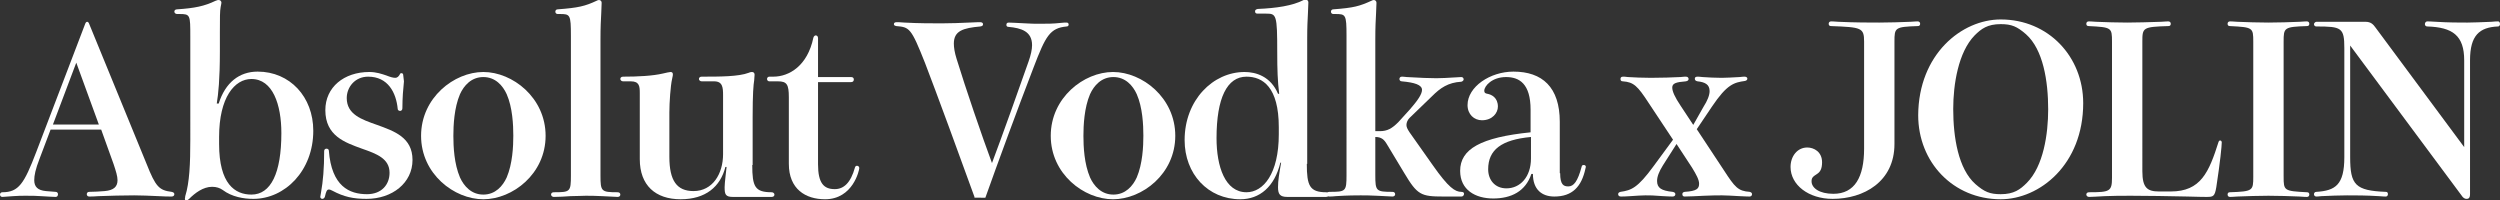
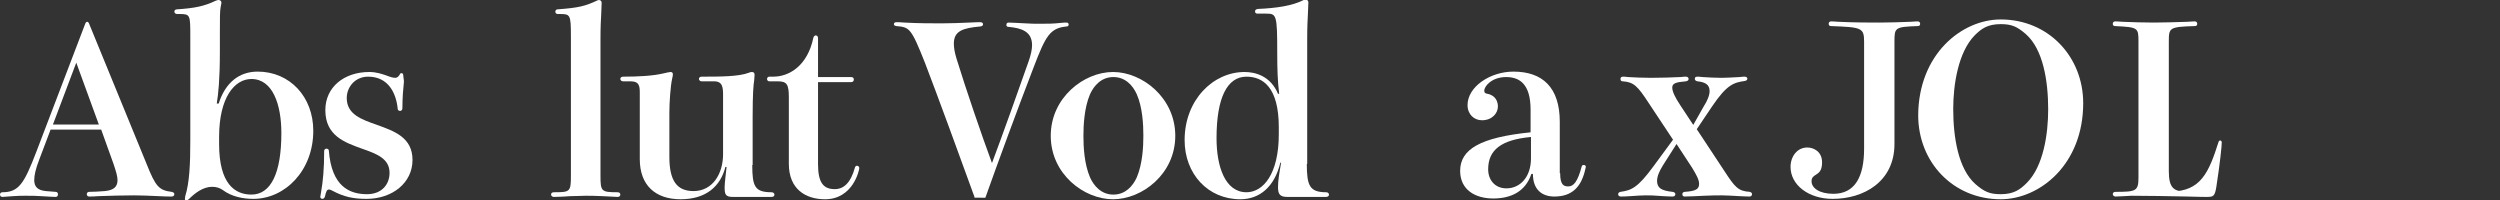
<svg xmlns="http://www.w3.org/2000/svg" version="1.1" id="圖層_1" x="0px" y="0px" viewBox="0 0 642.4 51.4" style="enable-background:new 0 0 642.4 51.4;" xml:space="preserve">
  <rect x="0" y="0" width="642.4" height="51.4" fill="#333333" stroke="none" />
  <style type="text/css">
	.st0{fill:#FFFFFF;}
</style>
  <g>
    <path class="st0" d="M37.7,42.2c2.3,5.8,3.2,6.7,6.4,7.1c0.5,0.1,0.7,0.3,0.7,0.6c0,0.3-0.2,0.6-0.7,0.6c-0.7,0-1.9,0-3.4-0.1   c-2.1-0.1-4.6-0.2-6.2-0.2c-2.5,0-6.7,0.1-9.1,0.2c-1.4,0.1-1.8,0.1-2.5,0.1c-0.4,0-0.6-0.3-0.6-0.6c0-0.3,0.2-0.6,0.6-0.6   c1.3,0,2.7-0.1,4-0.2c2.3-0.2,3.3-1.1,3.3-2.8c0-1-0.4-2.3-1-4.1l-3.2-8.9H13l-2.8,7.4c-1.1,2.8-1.4,4.4-1.4,5.6   c0,1.7,0.9,2.6,3,2.8c1.2,0.1,2.2,0.2,2.5,0.2c0.4,0,0.6,0.3,0.6,0.6c0,0.4-0.2,0.7-0.6,0.7c-0.6,0-2-0.1-3.8-0.2   c-1.1-0.1-2.5-0.1-4-0.1c-1.1,0-1.6,0-3.1,0.1c-1.3,0.1-2.5,0.2-2.8,0.2C0.2,50.6,0,50.3,0,50c0-0.3,0.2-0.6,0.6-0.6   c4.2,0,5.6-2.2,8.7-10.3L21.9,6.1c0.1-0.3,0.3-0.5,0.5-0.5c0.2,0,0.4,0.2,0.5,0.5L37.7,42.2z M25.4,32l-5.8-15.9l-6,15.9H25.4z" />
    <path class="st0" d="M56.2,26.6c1.7-5.4,5.3-8.2,10-8.2c8.3,0,14.3,6.5,14.3,15.2c0,10.3-7.3,17.5-15.4,17.5   c-2.5,0-5.5-0.5-7.9-2.3c-0.7-0.5-1.6-0.8-2.7-0.8c-2.3,0-4.4,1.6-5.9,3.1c-0.2,0.2-0.5,0.4-0.7,0.4c-0.2,0-0.4-0.1-0.4-0.4   c0-0.1,0.1-0.4,0.1-0.7c1.1-3.5,1.3-8.3,1.3-14.5V9.4c0-5.6,0-5.8-2.8-5.8h-0.6c-0.4,0-0.7-0.3-0.7-0.6s0.2-0.6,0.7-0.6   c4.5-0.3,7-0.8,9.9-2.2C55.9,0,56,0,56.2,0c0.4,0,0.7,0.3,0.7,0.7c0,0.2-0.1,0.5-0.2,1.1c-0.2,1-0.2,2.7-0.2,6.5v4.9   c0,7.3-0.4,10.9-0.8,13.4H56.2z M56.3,37c0,10.3,4.1,13,8.3,13c5,0,7.7-5.5,7.7-15.8c0-7.3-2.2-13.9-7.7-13.9   c-4.3,0-8.3,4.7-8.3,14.9V37z" />
    <path class="st0" d="M103.8,20.9c-0.2,1.9-0.4,4.3-0.4,6.9c0,0.5-0.3,0.7-0.6,0.7c-0.3,0-0.6-0.2-0.6-0.5c-0.4-4.2-2.5-8.3-7.6-8.3   c-3.4,0-5.5,2.7-5.5,5.5c0,4.2,3.8,5.5,7.8,6.9c4.4,1.6,9.1,3.2,9.1,9c0,5.9-5.2,10-11.8,10c-3.4,0-5.8-0.5-8.8-2.1   c-0.4-0.2-0.6-0.3-0.9-0.3c-0.5,0-0.7,0.5-1,1.8c-0.1,0.4-0.4,0.6-0.7,0.6c-0.2,0-0.5-0.2-0.5-0.5c0-0.1,0.1-0.5,0.2-1.2   c0.5-2.8,0.8-6.1,0.8-10.6c0-0.4,0.3-0.6,0.6-0.6c0.3,0,0.6,0.2,0.6,0.5c0.7,9.2,5.3,11.2,9.8,11.2c3.8,0,5.8-2.5,5.8-5.5   c0-3.7-3.4-4.9-7.1-6.2c-4.4-1.6-9.4-3.3-9.4-9.9c0-5.9,4.8-9.8,11.3-9.8c1.8,0,3.2,0.5,4.4,0.9c1,0.4,1.7,0.6,2.3,0.6   c0.5,0,0.9-0.4,1.2-1c0.1-0.2,0.2-0.2,0.4-0.2c0.2,0,0.4,0.2,0.4,0.4L103.8,20.9z" />
-     <path class="st0" d="M140.2,34.9c0,9.8-8.5,16.3-16,16.3s-16-6.5-16-16.3c0-9.8,8.5-16.4,16-16.4S140.2,25.1,140.2,34.9z    M131.9,34.9c0-2.8-0.2-7.3-1.7-10.7c-1-2.2-2.9-4.4-6-4.4c-3.1,0-5,2.2-6,4.4c-1.5,3.5-1.7,8-1.7,10.7c0,2.8,0.2,7.2,1.7,10.7   c1,2.2,2.9,4.4,6,4.4c3.1,0,5-2.2,6-4.4C131.7,42.1,131.9,37.6,131.9,34.9z" />
    <path class="st0" d="M143.3,3.6c-0.4,0-0.6-0.3-0.6-0.6s0.2-0.6,0.6-0.6c5.3-0.4,7-0.8,10-2.2c0.2-0.1,0.4-0.2,0.6-0.2   c0.4,0,0.7,0.3,0.7,0.7c0,0.2,0,0.6-0.1,2.6c-0.1,2.1-0.2,3.5-0.2,6.8v35c0,4.1,0.2,4.3,4.4,4.3c0.5,0,0.7,0.3,0.7,0.6   c0,0.3-0.2,0.6-0.7,0.6c-0.5,0-2.3-0.1-4-0.2c-1.6-0.1-3.3-0.1-4.2-0.1s-2.4,0.1-3.9,0.1c-1.5,0.1-2.9,0.2-4.3,0.2   c-0.4,0-0.7-0.3-0.7-0.6c0-0.3,0.2-0.6,0.7-0.6c4.2,0,4.4-0.1,4.4-4.3V9.2c0-5.5-0.2-5.6-2.9-5.6H143.3z" />
    <path class="st0" d="M193.3,42.4c0,5.6,0.7,7,5,7c0.4,0,0.7,0.3,0.7,0.6c0,0.3-0.2,0.6-0.7,0.6h-10c-1.9,0-2.1-0.7-2.1-2.5   c0-1.1,0.4-4.1,0.5-5.2h-0.3c-1.3,5.1-5.1,8.3-11.5,8.3c-6.5,0-10.5-3.6-10.5-10.3v-17c0-1.7-0.1-3-2.3-3h-2   c-0.4,0-0.7-0.3-0.7-0.6c0-0.3,0.2-0.6,0.7-0.6c3.9,0,7.6-0.2,10.2-0.8c0.8-0.2,1.8-0.4,2-0.4c0.4,0,0.6,0.2,0.6,0.6   c0,0.1,0,0.4-0.2,1.2c-0.4,1.7-0.7,6.1-0.7,8.6v11.4c0,6.1,1.9,8.8,6.2,8.8c4.9,0,7.6-4.4,7.6-9.5V24.5c0-2-0.1-3.6-2.3-3.6h-3.2   c-0.4,0-0.7-0.3-0.7-0.6c0-0.3,0.2-0.6,0.7-0.6c4.6,0,9.5,0,12.1-1c0.2-0.1,0.5-0.2,0.8-0.2c0.4,0,0.7,0.2,0.7,0.7   c0,0.4-0.1,0.9-0.1,1.4c-0.2,1.2-0.4,3.5-0.4,9.4V42.4z" />
    <path class="st0" d="M210.2,42.2c0,4.9,1.5,6.4,4.3,6.4c2.3,0,4.1-1.6,5.2-5.6c0.1-0.3,0.3-0.4,0.5-0.4c0.3,0,0.6,0.2,0.6,0.6   c0,0.5-1.6,8-8.8,8c-5,0-9.3-2.6-9.3-9.1V25c0-3.3-0.5-4.1-2.8-4.1h-2.2c-0.4,0-0.6-0.3-0.6-0.6c0-0.3,0.2-0.6,0.6-0.6h1   c4.1,0,8.8-2.8,10.3-10c0.1-0.4,0.4-0.6,0.6-0.6c0.3,0,0.6,0.2,0.6,0.7v10h8.5c0.5,0,0.7,0.3,0.7,0.6c0,0.4-0.2,0.7-0.7,0.7h-8.5   V42.2z" />
    <path class="st0" d="M250.4,50.6c-3.2-8.9-10-27.4-12.7-34.4c-3.6-9.1-4-9.2-7.4-9.5c-0.4-0.1-0.6-0.2-0.6-0.5   c0-0.3,0.2-0.5,0.7-0.5c0.2,0,1,0,2,0.1c3.5,0.2,7.3,0.2,9.6,0.2c2.2,0,4.9-0.1,7-0.2c1.9-0.1,2.6-0.1,2.9-0.1   c0.4,0,0.7,0.2,0.7,0.5c0,0.4-0.2,0.5-0.7,0.6c-4.4,0.4-6.8,1.1-6.8,4.4c0,1,0.2,2.3,0.7,3.9c2.3,7.5,6.5,19.8,9.1,26.8   c2.6-6.9,7.2-19.8,9.4-26.1c0.6-1.7,0.9-3.1,0.9-4.2c0-3.5-2.7-4.4-6.1-4.7c-0.4,0-0.5-0.3-0.5-0.5c0-0.4,0.2-0.6,0.6-0.6   c0.6,0,2.2,0.1,4.3,0.2c1.2,0.1,2.5,0.1,3.9,0.1c1.8,0,3.2,0,5-0.2c0.7-0.1,1.4-0.1,1.7-0.1c0.3,0,0.5,0.2,0.5,0.5   c0,0.2-0.1,0.5-0.5,0.5c-4.3,0.4-5.4,2.4-8.5,10.5c-4.2,10.9-9.2,24.5-12.4,33.5H250.4z" />
    <path class="st0" d="M302,34.9c0,9.8-8.5,16.3-16,16.3s-16-6.5-16-16.3c0-9.8,8.5-16.4,16-16.4S302,25.1,302,34.9z M293.8,34.9   c0-2.8-0.2-7.3-1.7-10.7c-1-2.2-2.9-4.4-6-4.4c-3.1,0-5,2.2-6,4.4c-1.5,3.5-1.7,8-1.7,10.7c0,2.8,0.2,7.2,1.7,10.7   c1,2.2,2.9,4.4,6,4.4c3.1,0,5-2.2,6-4.4C293.6,42.1,293.8,37.6,293.8,34.9z" />
    <path class="st0" d="M335.8,42.1c0,5.6,0.7,7.3,5,7.3c0.4,0,0.7,0.3,0.7,0.6c0,0.3-0.2,0.6-0.8,0.6h-9.9c-1.9,0-2.4-0.7-2.4-2.5   c0-1.7,0.3-3.5,0.8-6.3H329c-1.5,6.2-5.3,9.4-10.3,9.4c-8.3,0-14.3-6.5-14.3-15.2c0-10.3,7.3-17.5,15.4-17.5c2.9,0,6.7,1.1,8.6,5.6   h0.3c-0.4-3.3-0.5-6.2-0.5-10.6c0-9.8-0.2-10-2.9-10h-2.2c-0.4,0-0.6-0.2-0.6-0.6c0-0.3,0.2-0.5,0.7-0.6c4.7-0.2,8.9-0.8,11.8-2.3   c0.2-0.1,0.4-0.1,0.5-0.1c0.4,0,0.7,0.3,0.7,0.7c0,0.2,0,0.6-0.1,2.6c-0.1,2.1-0.2,3.5-0.2,6.8V42.1z M328.6,32.7   c0-10.3-4.1-13-8.3-13c-5,0-7.7,5.5-7.7,15.8c0,7.3,2.2,13.9,7.7,13.9c4.3,0,8.3-4.7,8.3-14.9V32.7z" />
-     <path class="st0" d="M368.2,42.5c4,5.7,5.7,6.8,7.3,6.8c0.5,0,0.7,0.2,0.7,0.5c0,0.3-0.2,0.7-0.7,0.7h-4.6c-5.8,0-6.7-0.4-10.1-6.1   l-4.4-7.3c-0.7-1.2-1.4-1.9-3-1.9v9.8c0,4.1,0.2,4.3,4.4,4.3c0.5,0,0.7,0.3,0.7,0.6c0,0.3-0.2,0.6-0.7,0.6c-0.5,0-2.3-0.1-4-0.2   c-1.6-0.1-3.3-0.1-4.2-0.1s-3.3,0-6.3,0.2c-0.8,0.1-1.4,0.1-1.7,0.1c-0.4,0-0.7-0.3-0.7-0.6c0-0.3,0.2-0.6,0.7-0.6   c4.2,0,4.4-0.1,4.4-4.3V9.2c0-5.5-0.2-5.6-2.9-5.6h-0.5c-0.4,0-0.6-0.3-0.6-0.6s0.2-0.6,0.6-0.6c5.3-0.4,6.7-0.8,9.8-2.2   c0.2-0.1,0.4-0.2,0.6-0.2c0.4,0,0.7,0.3,0.7,0.7c0,0.2,0,0.6-0.1,2.6c-0.1,2-0.2,3.5-0.2,6.8v23.6h1.2c1.9,0,3.1-0.7,4.7-2.3l3-3.3   c2-2.3,3.1-3.9,3.1-5c0-1.3-1.9-1.9-5.2-2.2c-0.4,0-0.6-0.3-0.6-0.6c0-0.3,0.2-0.6,0.6-0.6c0.2,0,0.5,0,1.3,0.1   c3.1,0.2,6.2,0.3,7.6,0.3c1.2,0,3.1-0.1,4.6-0.2c1.4-0.1,1.7-0.1,1.8-0.1c0.4,0,0.6,0.3,0.6,0.6c0,0.2-0.2,0.5-0.6,0.6   c-3.4,0.2-5.4,1.6-7.5,3.7l-5.8,5.6c-0.5,0.5-0.8,1.2-0.8,1.8c0,0.5,0.2,1,0.8,1.9L368.2,42.5z" />
    <path class="st0" d="M400.9,44.5c0,3,0.9,3.4,2.1,3.4c1.4,0,2.4-1.3,3.4-5c0.1-0.4,0.2-0.5,0.6-0.5c0.3,0,0.5,0.2,0.5,0.5l-0.1,0.4   c-1,4.7-3.4,7.2-8,7.2c-3.2,0-5.5-1.8-5.5-5.8h-0.4c-1.5,4.5-5.2,6.3-9.8,6.3c-4.6,0-8.5-2.2-8.5-7.1c0-5.6,5.3-8.6,18.1-9.9v-5.8   c0-6.7-2.9-8.4-6.3-8.4c-3.6,0-5.6,2.3-5.6,3.5c0,0.5,0.2,0.7,0.8,0.8c1.1,0.2,2.7,1,2.7,3.3c0,1.6-1.4,3.5-4.1,3.5   c-2,0-3.7-1.5-3.7-3.9c0-4.7,5.8-8.6,11.8-8.6c7.4,0,11.9,4,11.9,12.9V44.5z M393.4,35.2c-7.6,0.7-11,3.3-11,8.3   c0,2.7,1.7,4.9,4.7,4.9c3.5,0,6.3-2.9,6.3-7.7V35.2z" />
    <path class="st0" d="M437.7,27.5c1.1-1.7,1.6-3.1,1.6-4.1c0-1.7-1.2-2.3-3.1-2.5c-0.5-0.1-0.7-0.3-0.7-0.7c0-0.3,0.2-0.5,0.7-0.5   c0.2,0,0.4,0,1.3,0.1c1.5,0.1,3.2,0.2,4.9,0.2c0.8,0,3-0.1,4.6-0.2c0.8-0.1,1.1-0.1,1.3-0.1c0.4,0,0.7,0.2,0.7,0.5   c0,0.3-0.2,0.5-0.6,0.6c-2.8,0.4-4.6,0.8-8.5,6.6l-3.9,5.8l7,10.6c2.8,4.3,3.6,5.3,6.6,5.5c0.4,0.1,0.6,0.3,0.6,0.6   c0,0.3-0.2,0.6-0.6,0.6c-0.4,0-0.7,0-2.7-0.1c-1.7-0.1-3.5-0.2-4.4-0.2c-0.9,0-2.7,0-4.6,0.1c-2,0.1-4,0.2-5,0.2   c-0.4,0-0.6-0.2-0.6-0.6c0-0.4,0.2-0.5,0.6-0.6c3.1-0.2,3.7-0.8,3.7-2.1c0-1-0.7-2.3-1.8-4.1l-4-6.1l-3.5,5.5c-1,1.6-1.5,2.9-1.5,4   c0,1.8,1.1,2.5,4,2.8c0.5,0.1,0.7,0.3,0.7,0.6c0,0.3-0.2,0.6-0.7,0.6c-0.5,0-0.7,0-2.5-0.1c-2.3-0.2-3.4-0.2-4.5-0.2   c-1,0-2.2,0.1-3.8,0.2c-1.3,0.1-2,0.1-2.5,0.1c-0.4,0-0.7-0.2-0.7-0.6c0-0.3,0.2-0.5,0.6-0.6c2.8-0.4,4.4-1,8.5-6.6l5-6.8l-6.3-9.5   c-2.8-4.3-3.8-5.3-6.6-5.5c-0.4,0-0.6-0.2-0.6-0.6c0-0.4,0.2-0.6,0.7-0.6c0.2,0,0.5,0,1.2,0.1c1.4,0.1,4,0.2,5.9,0.2   c3.1,0,5.2-0.1,7.6-0.2c0.9-0.1,1.2-0.1,1.4-0.1c0.5,0,0.7,0.3,0.7,0.6c0,0.3-0.2,0.5-0.7,0.6c-2.5,0.2-3.5,0.5-3.5,1.6   c0,1,0.7,2.5,2.1,4.6l3.3,5L437.7,27.5z" />
    <path class="st0" d="M479,10.7c0-3.6-0.7-3.7-8.5-4c-0.4,0-0.6-0.2-0.6-0.6c0-0.3,0.2-0.6,0.6-0.6c0.2,0,0.7,0,1.9,0.1   c4.3,0.2,8.1,0.2,10.5,0.2s5.6-0.1,8-0.2c1.3-0.1,1.7-0.1,1.9-0.1c0.4,0,0.6,0.3,0.6,0.6c0,0.4-0.2,0.6-0.6,0.6c-5.9,0.2-6,0.4-6,4   v26.3c0,9.7-7.9,14.1-15.9,14.1c-6.2,0-10.8-3.6-10.8-8.2c0-2.7,1.7-5,4.3-5c1.7,0,3.8,1.1,3.8,3.8c0,1.7-0.5,2.5-1.3,3   c-1.1,0.7-1.4,1-1.4,1.9c0,1.7,2,3.2,5.6,3.2c5.5,0,7.9-4.3,7.9-11.6V10.7z" />
    <path class="st0" d="M535.3,26.5c0,15.8-11.2,24.7-21.2,24.7c-12.2,0-21.2-9.5-21.2-21.6C493,13.9,504.1,5,514.1,5   C526.4,5,535.3,14.6,535.3,26.5z M526.3,28.1c0-7.3-1.3-15.4-5.7-19.3c-2.3-2-3.7-2.6-6.5-2.6c-3.4,0-5,1.2-6.7,2.9   c-4.2,4.3-5.5,12.6-5.5,18.9c0,7.3,1.3,15.4,5.7,19.3c2.3,2,3.7,2.6,6.5,2.6c3.4,0,5-1.2,6.7-2.9C525.1,42.7,526.3,34.4,526.3,28.1   z" />
-     <path class="st0" d="M557.8,49.2c7.7,0,9.8-4.9,12.3-12.8c0.1-0.2,0.2-0.3,0.4-0.3c0.2,0,0.4,0.2,0.4,0.5c0,0.9-0.4,5-1.4,11.5   c-0.4,2.4-0.8,2.5-2.5,2.5c-0.2,0-1.9,0-4.9-0.1c-4.4-0.1-10.9-0.2-14.4-0.2c-2.4,0-4.8,0-6.8,0.1c-1.9,0.1-3.4,0.2-4.1,0.2   c-0.4,0-0.7-0.3-0.7-0.6c0-0.3,0.2-0.6,0.7-0.6c5.3,0,5.9-0.2,5.9-3.7V10.7c0-3.6-0.1-3.7-6-4c-0.4,0-0.6-0.2-0.6-0.6   c0-0.3,0.2-0.6,0.6-0.6c0.2,0,0.7,0,1.9,0.1c2.3,0.1,5.6,0.2,8,0.2s5.6-0.1,8.7-0.2c1.3-0.1,1.7-0.1,1.9-0.1c0.4,0,0.6,0.3,0.6,0.6   c0,0.4-0.2,0.6-0.6,0.6c-6.6,0.2-6.7,0.4-6.7,4V44c0,4.3,1.3,5.2,4.3,5.2H557.8z" />
-     <path class="st0" d="M586.8,45.4c0,3.6,0.1,3.7,6,4c0.4,0,0.6,0.2,0.6,0.6c0,0.3-0.2,0.6-0.6,0.6c-0.2,0-0.7,0-1.9-0.1   c-2.3-0.1-5.6-0.2-8-0.2s-5.6,0.1-8,0.2c-1.3,0.1-1.7,0.1-1.9,0.1c-0.4,0-0.6-0.3-0.6-0.6c0-0.4,0.2-0.6,0.6-0.6c5.9-0.2,6-0.4,6-4   V10.7c0-3.6-0.1-3.7-6-4c-0.4,0-0.6-0.2-0.6-0.6c0-0.3,0.2-0.6,0.6-0.6c0.2,0,0.7,0,1.9,0.1c2.3,0.1,5.6,0.2,8,0.2s5.6-0.1,8-0.2   c1.3-0.1,1.7-0.1,1.9-0.1c0.4,0,0.6,0.3,0.6,0.6c0,0.4-0.2,0.6-0.6,0.6c-5.9,0.2-6,0.4-6,4V45.4z" />
-     <path class="st0" d="M633.2,15.5c0-6.4-3-8.5-9.5-8.7c-0.4,0-0.6-0.3-0.6-0.6c0-0.3,0.2-0.7,0.6-0.7c0.2,0,0.9,0,2.3,0.1   c3.2,0.2,5.9,0.2,8,0.2c1.7,0,3.4-0.1,6.2-0.2c0.8-0.1,1.4-0.1,1.7-0.1c0.4,0,0.5,0.4,0.5,0.7c0,0.3-0.2,0.6-0.5,0.6   c-4.8,0.2-7.2,2.3-7.2,8.7v34.4c0,1.1-0.5,1.2-0.9,1.2c-0.4,0-0.7-0.2-1-0.5l-28.9-38.9v28.7c0,7.1,1.3,8.6,9.2,8.9   c0.4,0,0.5,0.3,0.5,0.6c0,0.3-0.2,0.6-0.5,0.6c-0.2,0-0.7,0-1.9-0.1c-3.2-0.2-5.8-0.2-8.1-0.2c-2,0-4.3,0.1-6.6,0.2   c-0.8,0.1-1.1,0.1-1.3,0.1c-0.4,0-0.6-0.3-0.6-0.6c0-0.3,0.2-0.6,0.6-0.6c4.9-0.3,7.2-1.8,7.2-8.9V12.4c0-5.3-0.7-5.6-7.2-5.6   c-0.4,0-0.6-0.3-0.6-0.6c0-0.3,0.4-0.6,0.6-0.6h12.6c1.4,0,2,0.6,2.7,1.6l22.7,30.6V15.5z" />
+     <path class="st0" d="M557.8,49.2c7.7,0,9.8-4.9,12.3-12.8c0.1-0.2,0.2-0.3,0.4-0.3c0.2,0,0.4,0.2,0.4,0.5c0,0.9-0.4,5-1.4,11.5   c-0.4,2.4-0.8,2.5-2.5,2.5c-0.2,0-1.9,0-4.9-0.1c-4.4-0.1-10.9-0.2-14.4-0.2c-1.9,0.1-3.4,0.2-4.1,0.2   c-0.4,0-0.7-0.3-0.7-0.6c0-0.3,0.2-0.6,0.7-0.6c5.3,0,5.9-0.2,5.9-3.7V10.7c0-3.6-0.1-3.7-6-4c-0.4,0-0.6-0.2-0.6-0.6   c0-0.3,0.2-0.6,0.6-0.6c0.2,0,0.7,0,1.9,0.1c2.3,0.1,5.6,0.2,8,0.2s5.6-0.1,8.7-0.2c1.3-0.1,1.7-0.1,1.9-0.1c0.4,0,0.6,0.3,0.6,0.6   c0,0.4-0.2,0.6-0.6,0.6c-6.6,0.2-6.7,0.4-6.7,4V44c0,4.3,1.3,5.2,4.3,5.2H557.8z" />
  </g>
</svg>